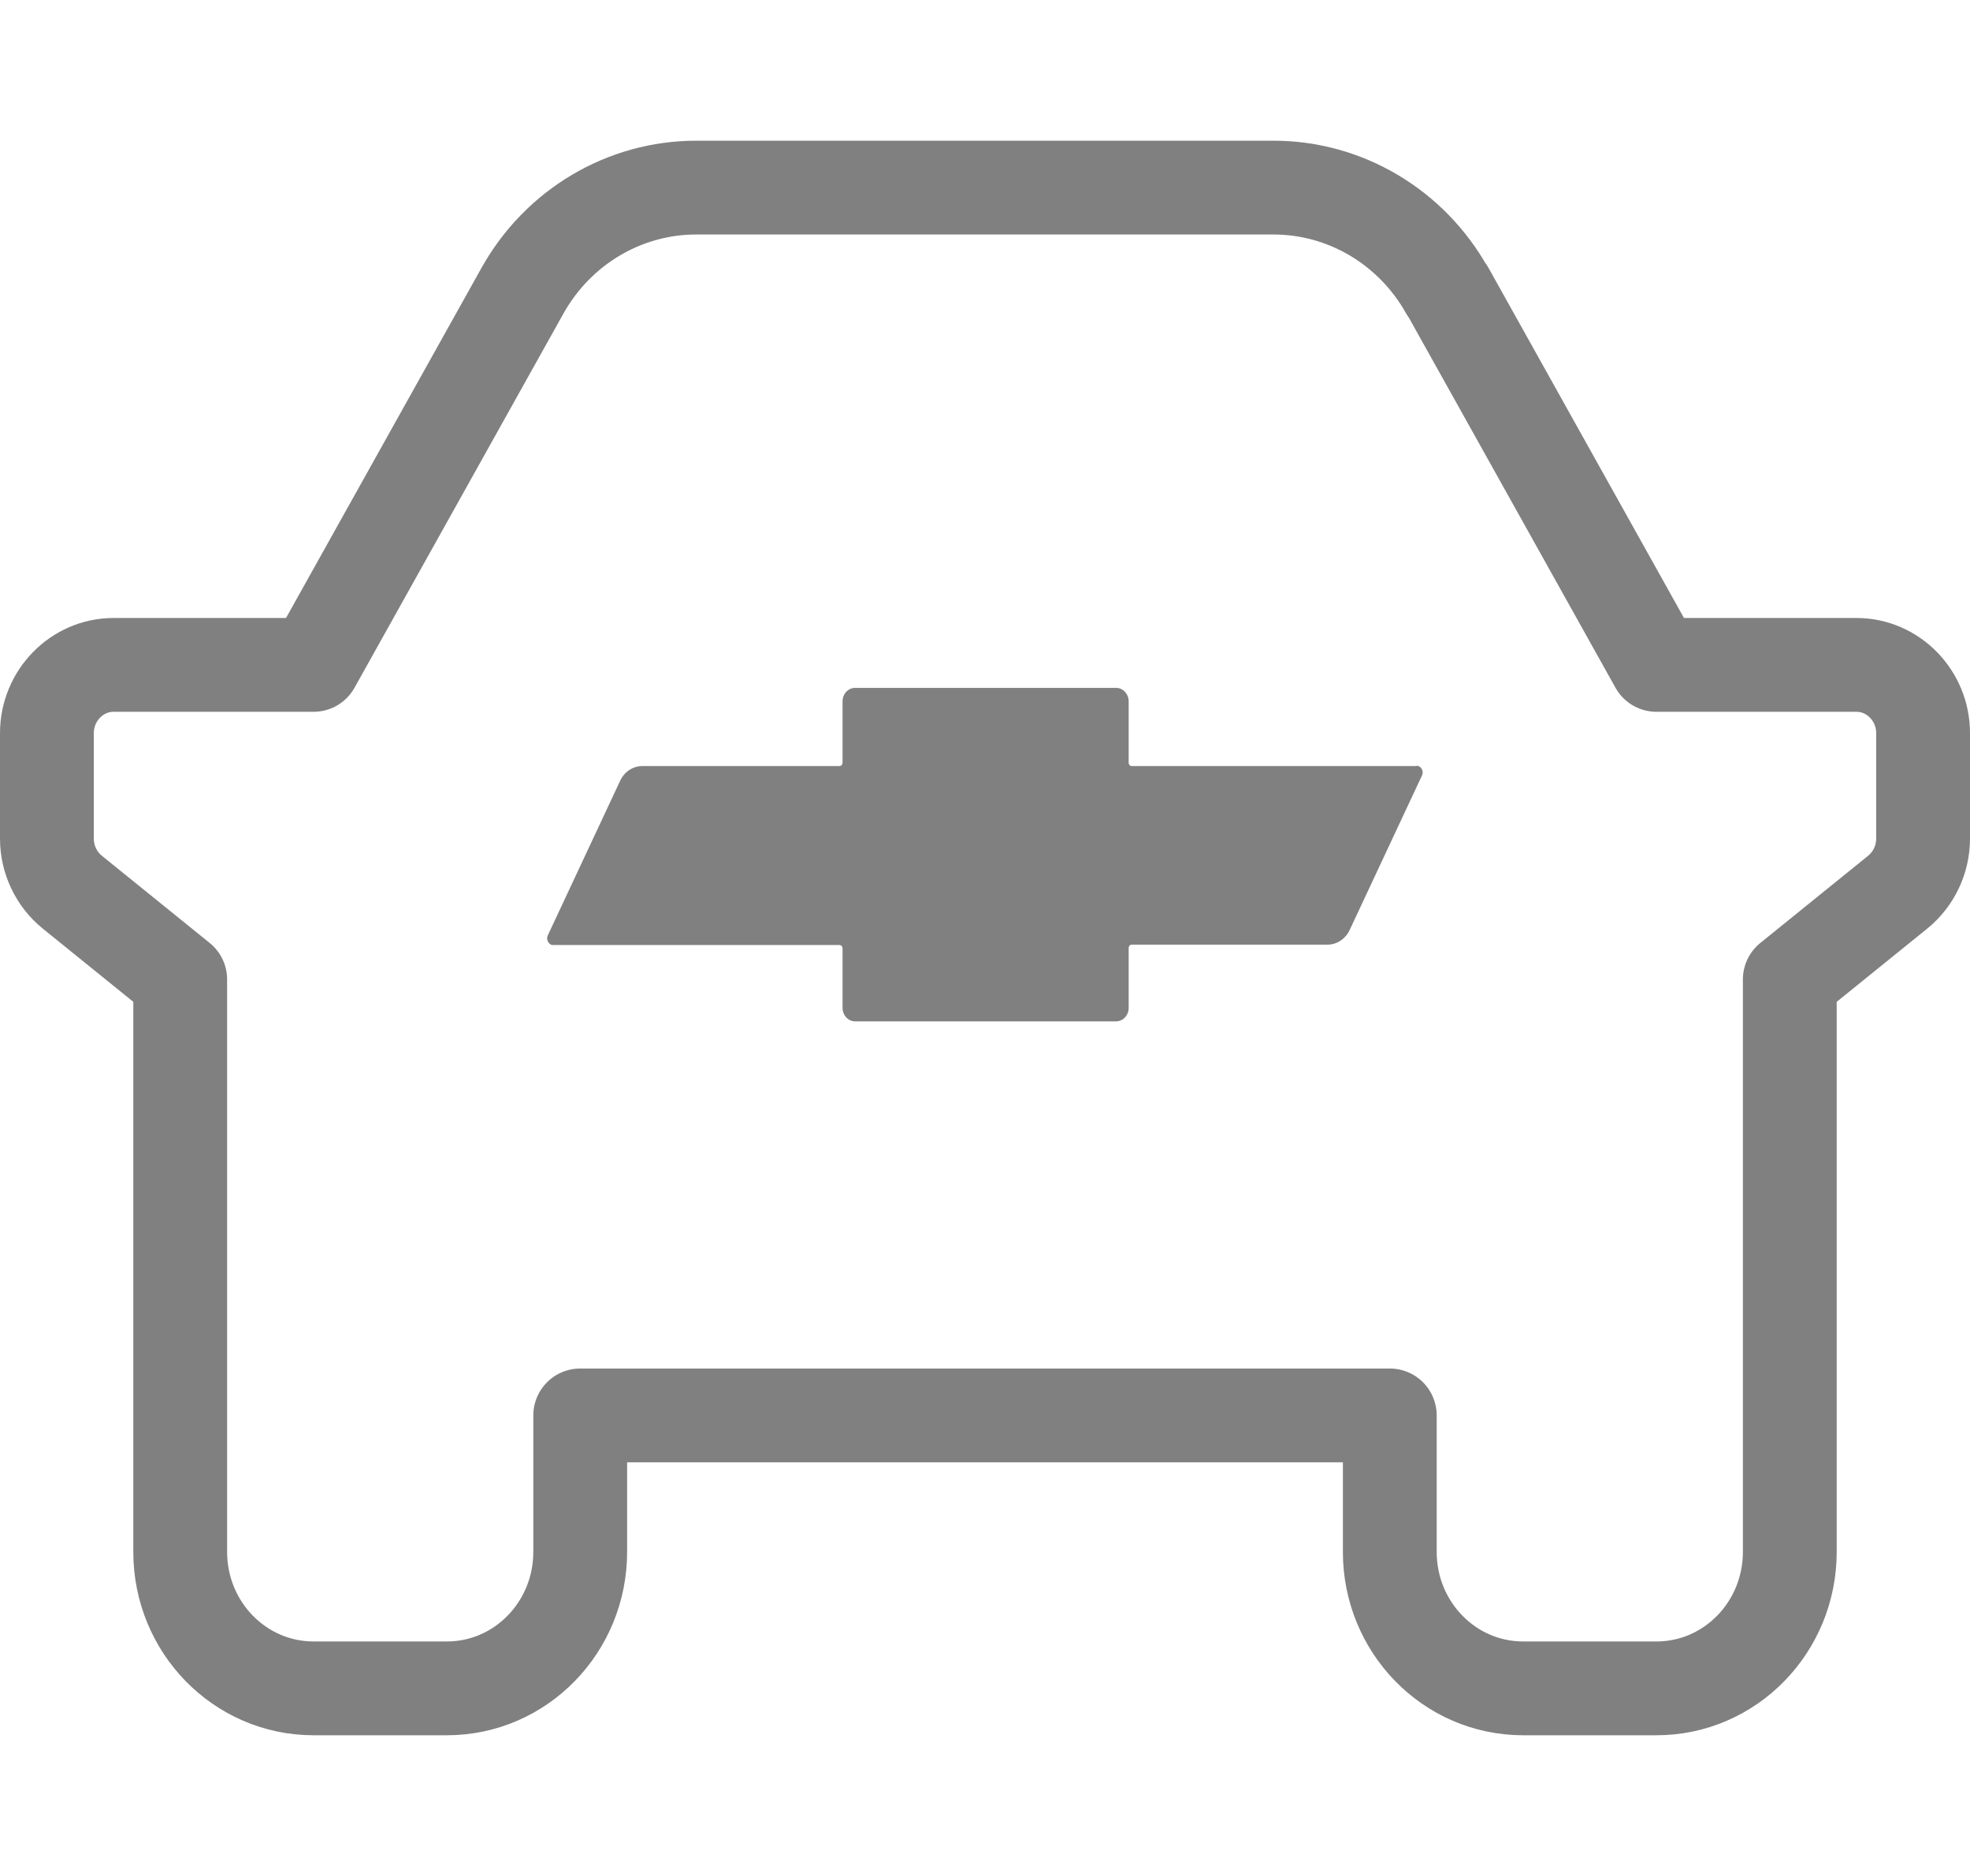
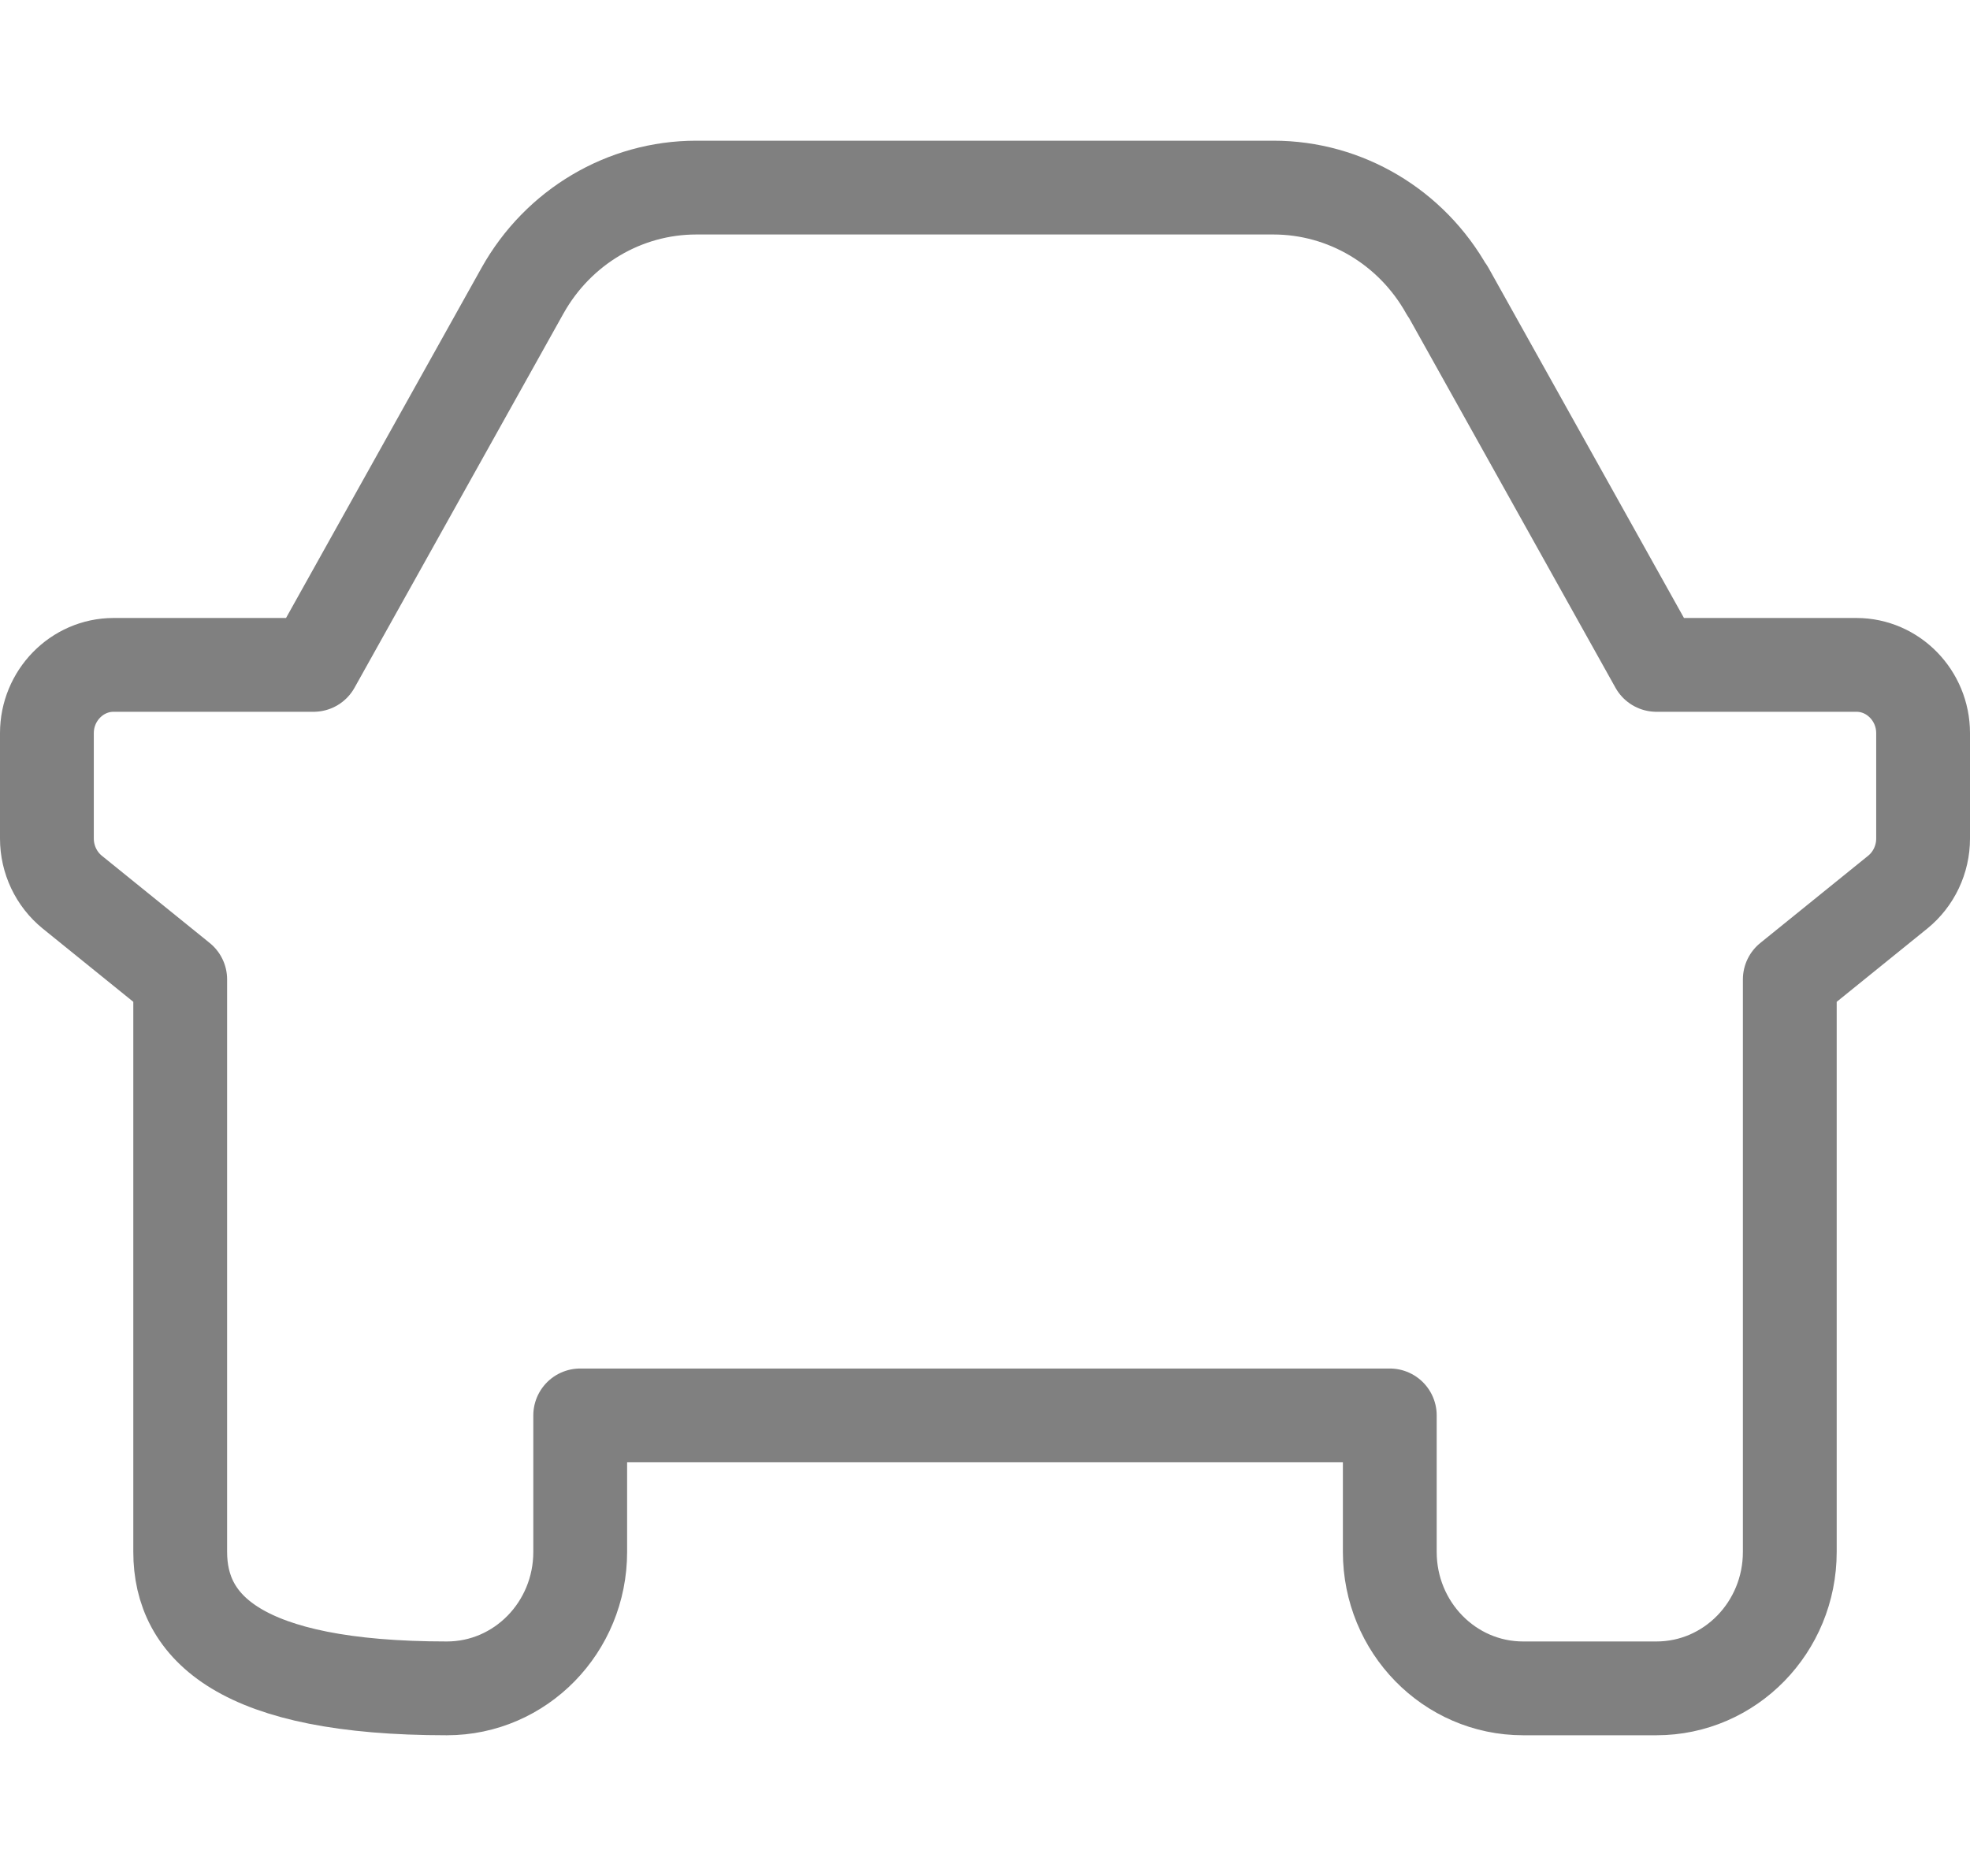
<svg xmlns="http://www.w3.org/2000/svg" width="42" height="40" viewBox="0 0 42 40" fill="none">
-   <path d="M30.86 6.197L35.315 14.177H39.579C40.361 14.177 41 14.832 41 15.632V17.88C41 18.323 40.801 18.745 40.46 19.022L38.158 20.884V33.09C38.158 34.698 36.886 36 35.315 36H32.473C30.902 36 29.63 34.698 29.63 33.09V30.18H12.37V33.09C12.37 34.698 11.098 36 9.527 36H6.685C5.114 36 3.842 34.698 3.842 33.09V20.884L1.54 19.022C1.199 18.745 1 18.323 1 17.88V15.632C1 14.832 1.64 14.177 2.421 14.177H6.685L11.14 6.197C11.901 4.837 13.315 4 14.843 4H27.15C28.678 4 30.092 4.837 30.852 6.197H30.86Z" stroke="#808080" stroke-width="2" stroke-linecap="round" stroke-linejoin="round" />
-   <path d="M30.2 16.334H24.128C24.092 16.334 24.063 16.302 24.063 16.263V14.955C24.063 14.799 23.947 14.667 23.794 14.667H18.232C18.087 14.667 17.963 14.791 17.963 14.955V16.263C17.963 16.302 17.934 16.334 17.898 16.334H13.695C13.492 16.334 13.31 16.458 13.223 16.645L11.681 19.94C11.645 20.01 11.674 20.095 11.732 20.134C11.754 20.15 11.776 20.15 11.797 20.15H17.898C17.934 20.15 17.963 20.181 17.963 20.22V21.49C17.963 21.645 18.079 21.778 18.232 21.778H23.794C23.939 21.778 24.063 21.653 24.063 21.49V20.212C24.063 20.173 24.092 20.142 24.128 20.142H28.302C28.506 20.142 28.687 20.017 28.774 19.831L30.316 16.536C30.352 16.466 30.323 16.38 30.258 16.341C30.236 16.334 30.214 16.326 30.192 16.326L30.2 16.334Z" fill="#808080" />
+   <path d="M30.86 6.197L35.315 14.177H39.579C40.361 14.177 41 14.832 41 15.632V17.88C41 18.323 40.801 18.745 40.46 19.022L38.158 20.884V33.09C38.158 34.698 36.886 36 35.315 36H32.473C30.902 36 29.63 34.698 29.63 33.09V30.18H12.37V33.09C12.37 34.698 11.098 36 9.527 36C5.114 36 3.842 34.698 3.842 33.09V20.884L1.54 19.022C1.199 18.745 1 18.323 1 17.88V15.632C1 14.832 1.64 14.177 2.421 14.177H6.685L11.14 6.197C11.901 4.837 13.315 4 14.843 4H27.15C28.678 4 30.092 4.837 30.852 6.197H30.86Z" stroke="#808080" stroke-width="2" stroke-linecap="round" stroke-linejoin="round" />
</svg>